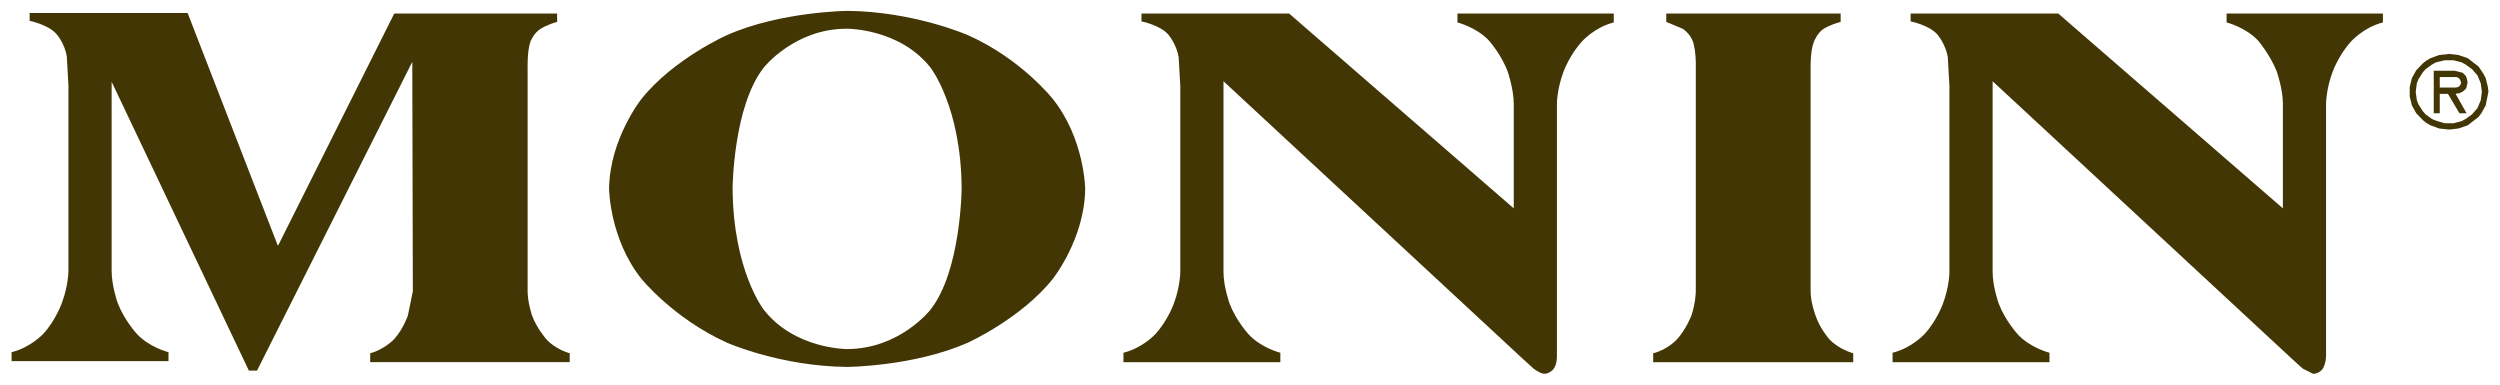
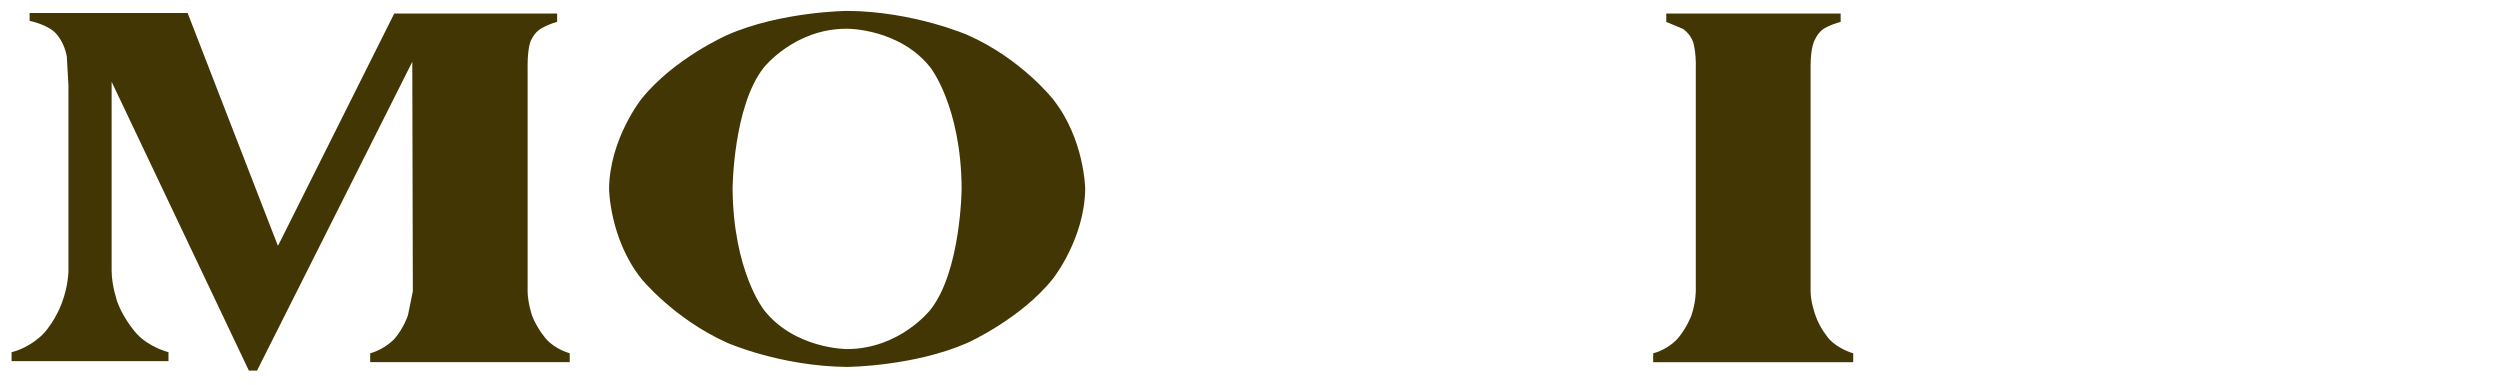
<svg xmlns="http://www.w3.org/2000/svg" width="104" height="16" viewBox="0 0 104 16" fill="none">
-   <path d="M101.881 2.244L101.472 2.288L101.108 2.419L100.926 2.528L100.79 2.637L100.517 2.921L100.335 3.249L100.244 3.62V4.014L100.335 4.385L100.517 4.713L100.79 4.997L100.926 5.106L101.108 5.215L101.472 5.346L101.881 5.39L102.268 5.346L102.655 5.215L103.109 4.865L103.223 4.713L103.405 4.385L103.519 3.817L103.496 3.62L103.405 3.249L103.314 3.074L103.109 2.768L102.655 2.419L102.268 2.288L101.881 2.244ZM101.7 2.506H102.063L102.404 2.594L102.564 2.681L102.837 2.878L103.064 3.14L103.2 3.467L103.246 3.817L103.2 4.166L103.064 4.494L102.837 4.756L102.564 4.953L102.404 5.04L102.063 5.128H101.7L101.336 5.018L101.176 4.953L100.904 4.756L100.79 4.625L100.608 4.341L100.54 4.166L100.494 3.817L100.54 3.467L100.608 3.293L100.79 3.009L100.904 2.878L101.176 2.681L101.336 2.594L101.7 2.506Z" fill="#423604" />
-   <path d="M101.244 2.943V4.713H101.494V3.905H101.835L102.313 4.713H102.609L102.154 3.905L102.245 3.883H102.313L102.381 3.839L102.449 3.817L102.586 3.686L102.609 3.621L102.654 3.424L102.609 3.227L102.563 3.14L102.449 3.031L102.381 3.009L102.108 2.943H101.244ZM101.494 3.205H102.199L102.245 3.227L102.313 3.271L102.358 3.358L102.381 3.446L102.358 3.511L102.336 3.555L102.29 3.599L102.245 3.621L102.176 3.642H101.494V3.205Z" fill="#423604" />
-   <path d="M99.129 0.562H92.626V0.934C92.626 0.934 93.422 1.13 93.945 1.698C93.945 1.698 94.445 2.288 94.718 2.987C94.718 2.987 94.968 3.708 94.968 4.32V8.667L85.622 0.562H79.482V0.89C79.482 0.89 80.255 1.043 80.596 1.436C80.596 1.436 80.937 1.829 81.028 2.376L81.096 3.577V11.31C81.096 11.31 81.096 11.921 80.823 12.642C80.823 12.642 80.573 13.341 80.05 13.909C80.05 13.909 79.527 14.477 78.731 14.674V15.067H85.258V14.674C85.258 14.674 84.462 14.477 83.939 13.909C83.939 13.909 83.416 13.341 83.143 12.62C83.143 12.62 82.893 11.921 82.893 11.31V3.38L95.355 14.936L95.787 15.329L96.219 15.548H96.264C96.264 15.548 96.423 15.548 96.582 15.395C96.582 15.395 96.742 15.242 96.764 14.827V4.32C96.764 4.32 96.764 3.708 97.037 2.987C97.037 2.987 97.287 2.288 97.81 1.72C97.81 1.72 98.334 1.13 99.129 0.934V0.562Z" fill="#423604" />
  <path d="M75.457 1.742C75.457 1.742 75.594 1.371 75.866 1.196C75.866 1.196 76.139 1.021 76.571 0.912V0.562H69.317V0.912L69.999 1.196C69.999 1.196 70.295 1.371 70.431 1.742C70.431 1.742 70.568 2.135 70.545 2.878V12.118C70.545 12.118 70.545 12.577 70.363 13.123C70.363 13.123 70.159 13.669 69.772 14.106C69.772 14.106 69.385 14.543 68.772 14.696V15.067H77.094V14.696C77.094 14.696 76.503 14.543 76.094 14.106C76.094 14.106 75.707 13.669 75.525 13.123C75.525 13.123 75.321 12.577 75.321 12.118V2.878C75.321 2.878 75.298 2.135 75.457 1.742Z" fill="#423604" />
-   <path d="M67.133 0.562H60.63V0.934C60.63 0.934 61.425 1.13 61.949 1.698C61.949 1.698 62.471 2.288 62.722 2.987C62.722 2.987 62.972 3.708 62.972 4.32V8.667L53.626 0.562H47.486V0.89C47.486 0.89 48.259 1.043 48.6 1.436C48.6 1.436 48.941 1.829 49.032 2.376L49.1 3.577V11.31C49.1 11.31 49.1 11.921 48.827 12.642C48.827 12.642 48.577 13.341 48.054 13.909C48.054 13.909 47.531 14.477 46.735 14.674V15.067H53.262V14.674C53.262 14.674 52.466 14.477 51.943 13.909C51.943 13.909 51.42 13.341 51.147 12.62C51.147 12.62 50.897 11.921 50.897 11.31V3.38L63.358 14.936L63.791 15.329C63.791 15.329 64.041 15.526 64.222 15.548H64.268C64.268 15.548 64.427 15.548 64.586 15.395C64.586 15.395 64.768 15.242 64.768 14.827V4.32C64.768 4.32 64.768 3.708 65.041 2.987C65.041 2.987 65.291 2.288 65.814 1.72C65.814 1.72 66.337 1.13 67.133 0.934V0.562Z" fill="#423604" />
  <path d="M35.252 0.453C35.252 0.453 32.477 0.475 30.249 1.458C30.249 1.458 28.02 2.441 26.679 4.123C26.679 4.123 25.36 5.783 25.337 7.858C25.337 7.858 25.36 9.934 26.679 11.594C26.679 11.594 28.02 13.254 30.249 14.259C30.249 14.259 32.477 15.242 35.252 15.264C35.252 15.264 38.026 15.242 40.255 14.259C40.255 14.259 42.483 13.254 43.802 11.594C43.802 11.594 45.121 9.934 45.144 7.858C45.144 7.858 45.121 5.783 43.802 4.123C43.802 4.123 42.483 2.441 40.255 1.458C40.255 1.458 38.003 0.475 35.252 0.453ZM35.206 1.196H35.229H35.274C35.274 1.196 37.435 1.196 38.708 2.812C38.708 2.812 39.982 4.429 40.004 7.836C40.004 7.836 39.982 11.266 38.708 12.883C38.708 12.883 37.435 14.521 35.229 14.521C35.229 14.521 33.046 14.521 31.772 12.883C31.772 12.883 30.499 11.266 30.476 7.836C30.476 7.836 30.499 4.429 31.772 2.812C31.772 2.812 33.046 1.196 35.206 1.196Z" fill="#423604" />
  <path d="M22.063 1.741C22.063 1.741 22.199 1.37 22.495 1.195C22.495 1.195 22.768 1.021 23.177 0.911V0.562H16.401L11.58 10.195L11.557 10.217L7.805 0.54H1.233V0.868C1.233 0.868 2.006 1.021 2.347 1.414C2.347 1.414 2.688 1.785 2.779 2.353L2.847 3.555V11.265C2.847 11.265 2.847 11.877 2.575 12.598C2.575 12.598 2.324 13.319 1.801 13.887C1.801 13.887 1.278 14.455 0.482 14.651V15.023H7.009V14.651C7.009 14.651 6.213 14.455 5.69 13.887C5.69 13.887 5.167 13.319 4.894 12.598C4.894 12.598 4.644 11.899 4.644 11.265V3.402L10.352 15.416H10.693L17.151 2.572L17.174 12.117L16.969 13.122C16.969 13.122 16.787 13.668 16.401 14.105C16.401 14.105 15.991 14.542 15.4 14.695V15.066H23.7V14.695C23.7 14.695 23.109 14.542 22.722 14.105C22.722 14.105 22.336 13.668 22.131 13.122C22.131 13.122 21.949 12.576 21.949 12.117V2.877C21.949 2.877 21.926 2.135 22.063 1.741Z" fill="#423604" />
</svg>